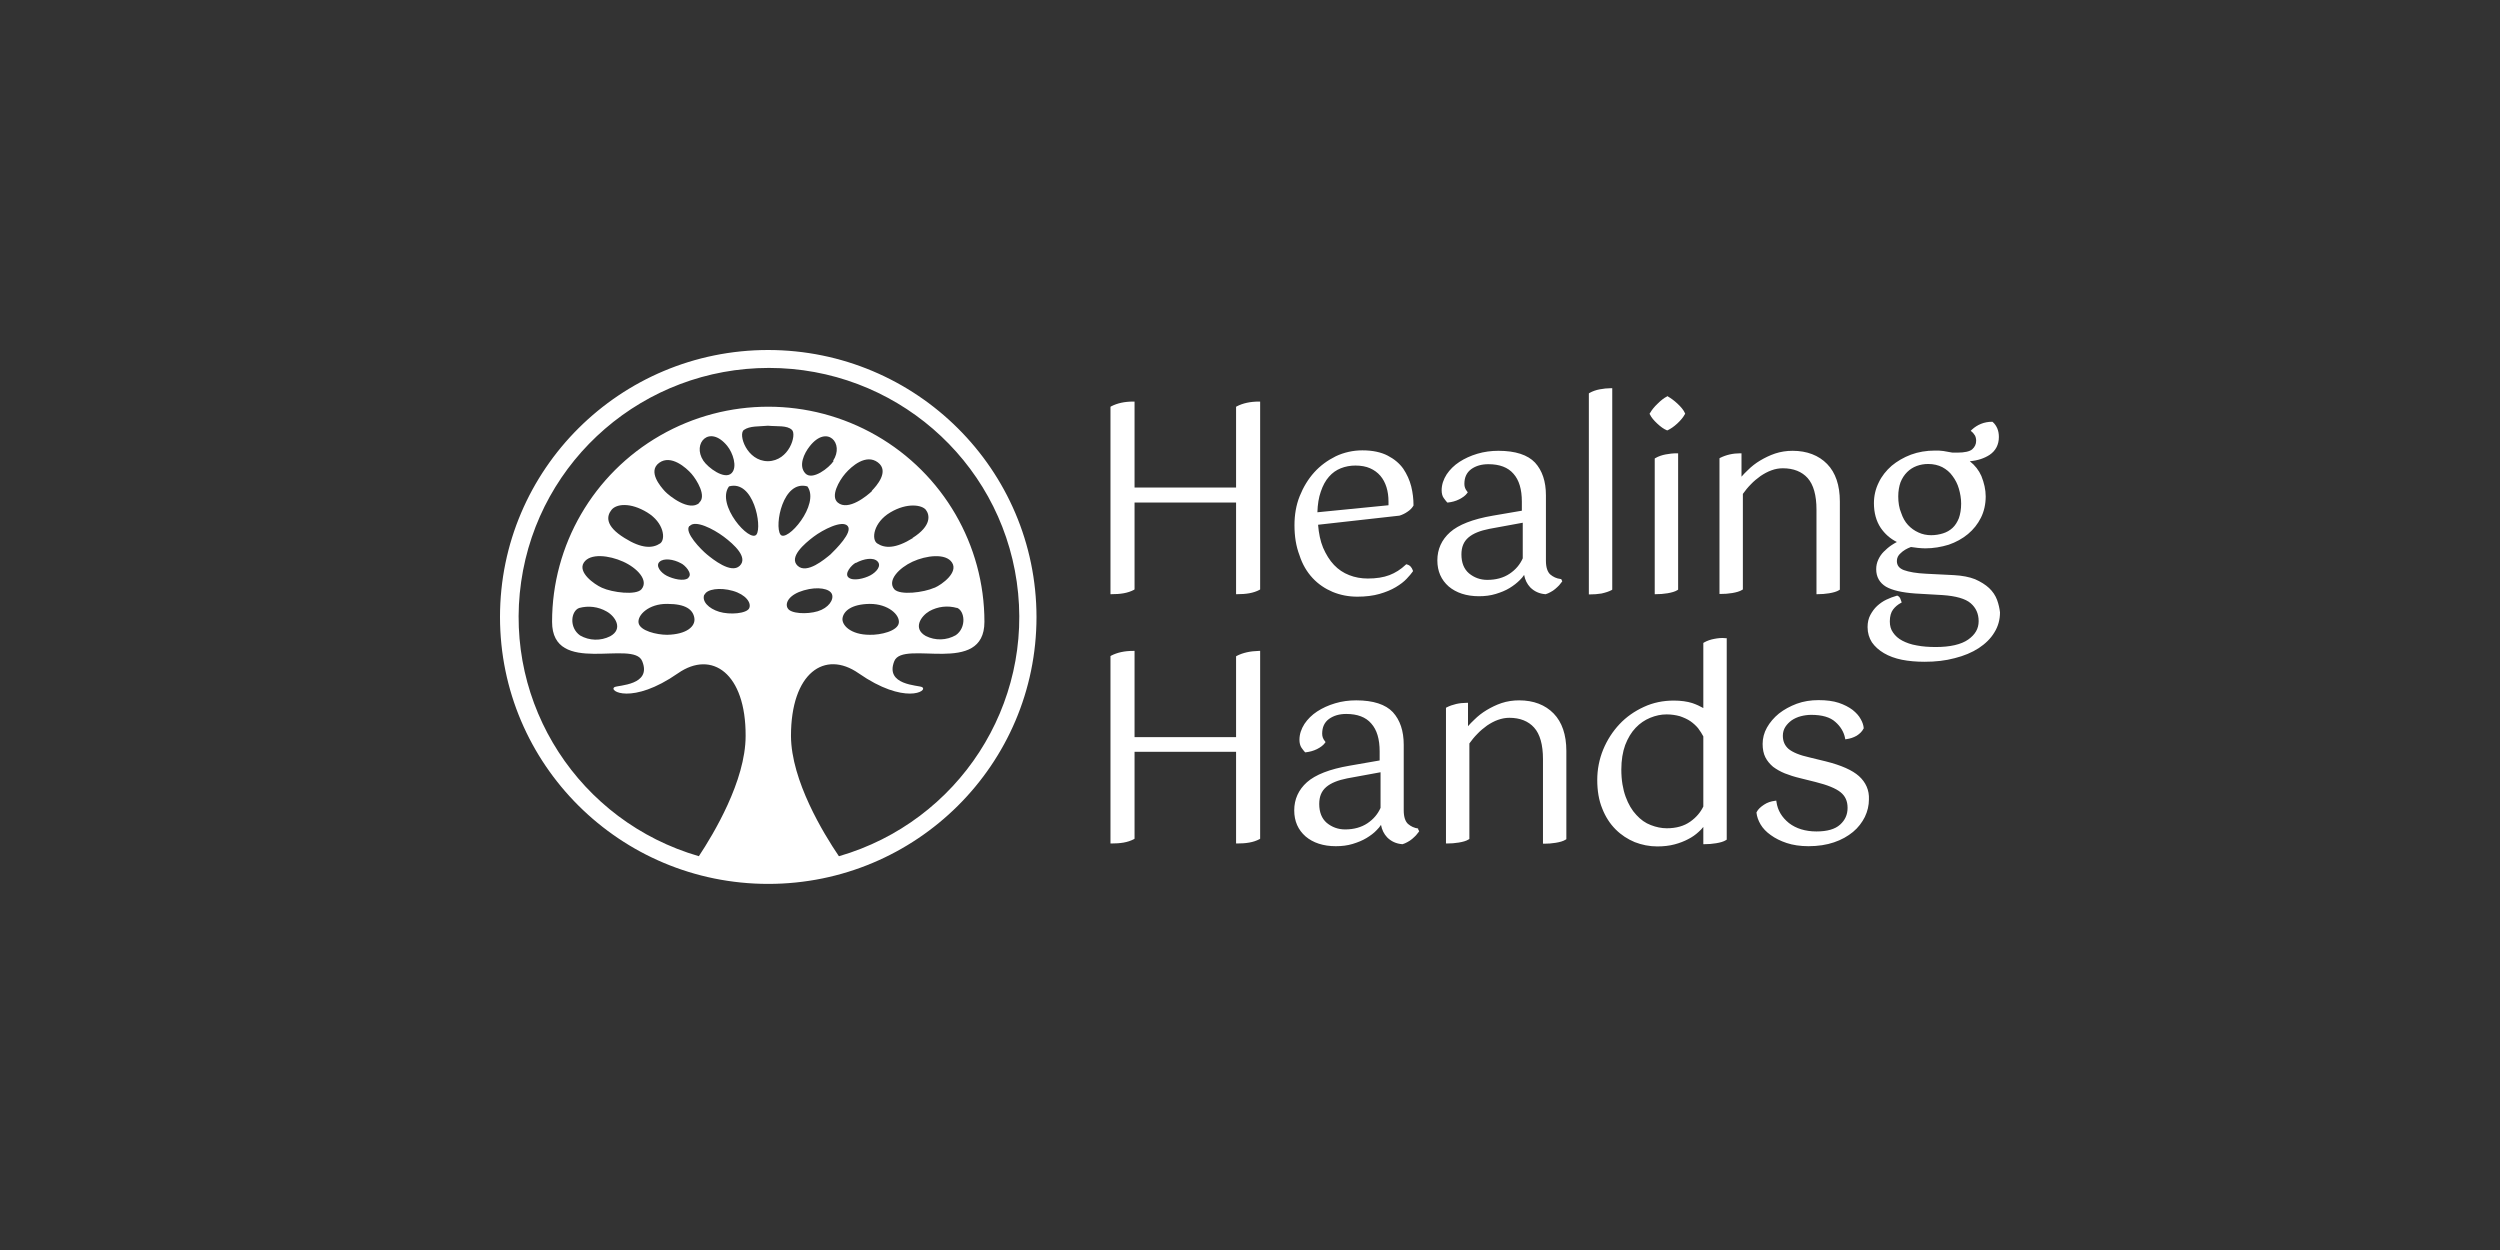
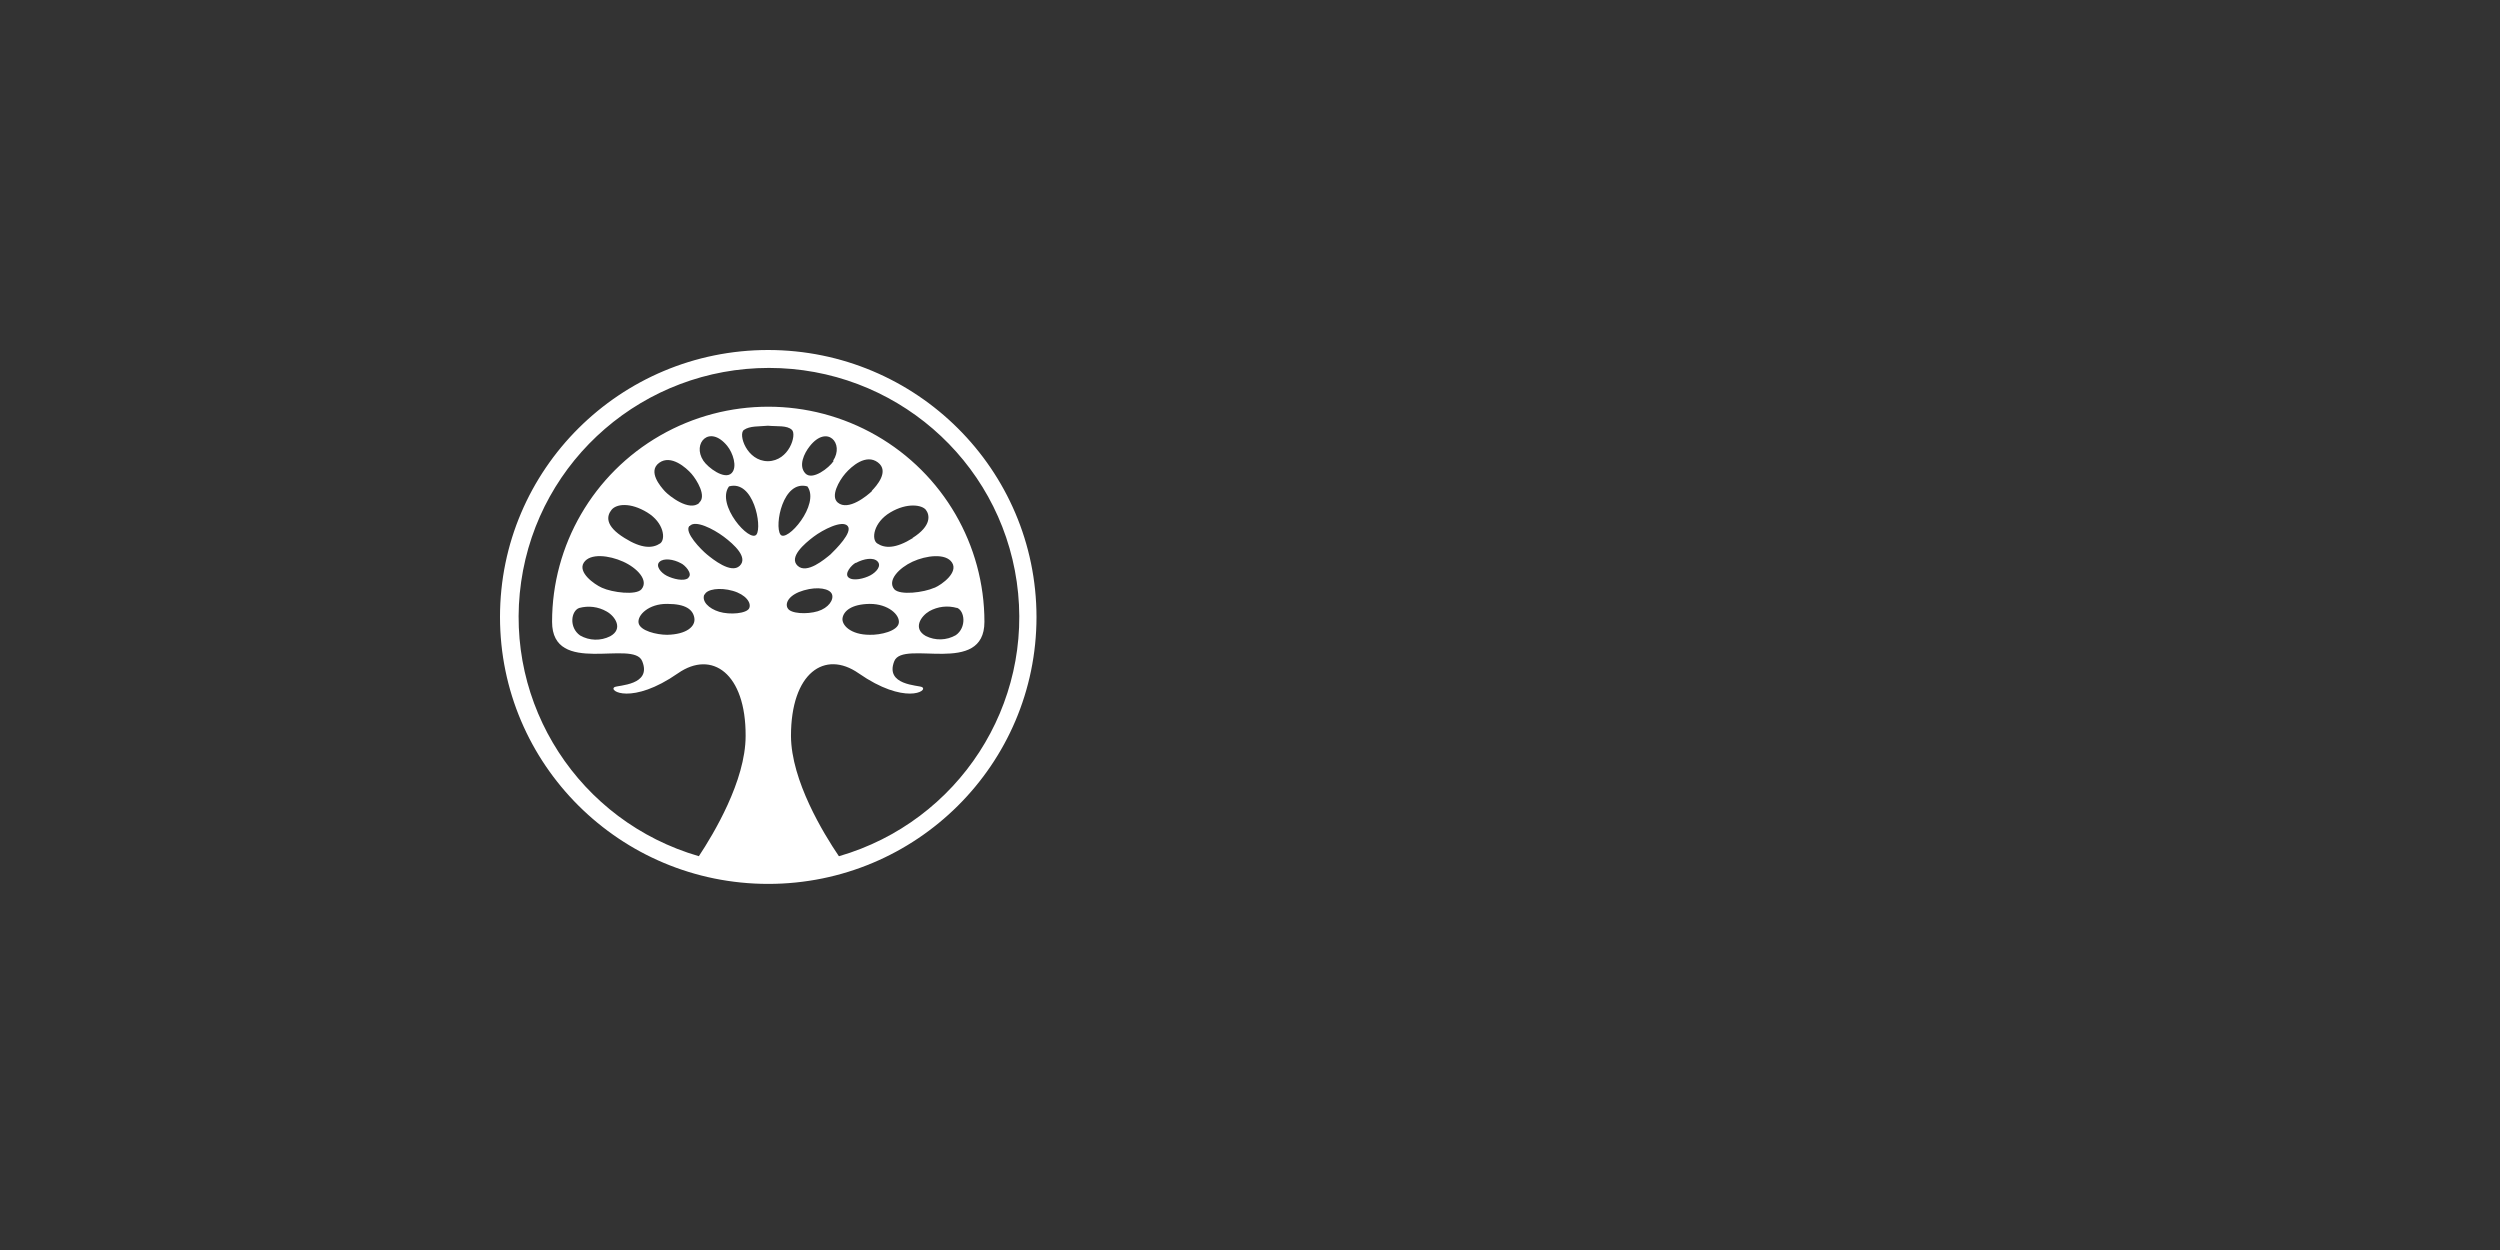
<svg xmlns="http://www.w3.org/2000/svg" width="100" height="50" viewBox="0 0 100 50" fill="none">
  <rect x="0" y="0" width="100" height="50" fill="#333333" stroke="none" />
-   <path d="M68.57 25.555C68.715 25.527 68.87 25.509 69.015 25.527H69.069V33.585L69.042 33.603C68.942 33.667 68.806 33.703 68.642 33.73C68.479 33.758 68.333 33.767 68.188 33.767H68.133V33.077C68.079 33.15 68.015 33.213 67.943 33.277C67.825 33.386 67.688 33.485 67.525 33.567C67.37 33.649 67.189 33.721 66.98 33.776C66.78 33.83 66.543 33.857 66.289 33.857C65.971 33.857 65.671 33.794 65.389 33.685C65.108 33.567 64.853 33.404 64.626 33.177C64.399 32.95 64.217 32.669 64.09 32.342C63.954 32.015 63.89 31.625 63.89 31.199C63.89 30.772 63.972 30.364 64.127 29.983C64.29 29.593 64.508 29.257 64.781 28.966C65.053 28.676 65.38 28.449 65.753 28.277C66.126 28.104 66.525 28.023 66.952 28.023C67.234 28.023 67.488 28.059 67.688 28.122C67.852 28.177 68.006 28.25 68.133 28.322V25.718L68.161 25.7C68.288 25.627 68.424 25.582 68.57 25.555ZM54.25 28.014C54.931 28.014 55.422 28.177 55.713 28.485C56.004 28.803 56.149 29.239 56.149 29.792V32.415C56.149 32.678 56.212 32.859 56.322 32.959C56.44 33.059 56.576 33.122 56.73 33.141L56.721 33.159L56.767 33.249L56.749 33.277C56.721 33.313 56.685 33.358 56.64 33.413C56.594 33.458 56.54 33.513 56.485 33.558C56.431 33.603 56.367 33.649 56.294 33.685C56.231 33.721 56.167 33.748 56.103 33.767H56.085C55.849 33.748 55.649 33.658 55.486 33.494C55.358 33.358 55.277 33.195 55.24 32.995C55.195 33.068 55.14 33.131 55.068 33.204C54.959 33.322 54.822 33.422 54.659 33.522C54.495 33.621 54.313 33.694 54.105 33.758C53.895 33.821 53.677 33.848 53.432 33.848C52.932 33.848 52.523 33.712 52.224 33.458C51.924 33.195 51.769 32.85 51.769 32.415C51.769 31.97 51.942 31.589 52.278 31.289C52.614 30.99 53.187 30.763 53.986 30.627L55.186 30.418V30.055C55.186 29.565 55.077 29.193 54.849 28.939C54.632 28.685 54.295 28.558 53.85 28.558C53.578 28.558 53.35 28.622 53.16 28.758C52.978 28.894 52.887 29.084 52.887 29.348C52.887 29.465 52.923 29.556 52.996 29.647L53.023 29.683L52.996 29.72C52.932 29.81 52.823 29.892 52.678 29.965C52.533 30.037 52.387 30.073 52.233 30.092H52.206L52.187 30.073C52.151 30.037 52.115 29.983 52.06 29.91C52.006 29.828 51.978 29.72 51.978 29.593C51.978 29.366 52.051 29.157 52.178 28.957C52.305 28.767 52.478 28.594 52.687 28.458C52.896 28.322 53.132 28.213 53.405 28.132C53.677 28.05 53.959 28.014 54.25 28.014ZM72.74 28.005C73.058 28.005 73.331 28.041 73.549 28.113C73.767 28.186 73.958 28.286 74.103 28.395C74.249 28.513 74.358 28.631 74.43 28.767C74.503 28.894 74.539 29.012 74.548 29.121V29.139L74.539 29.148C74.485 29.257 74.394 29.348 74.267 29.429C74.139 29.502 74.003 29.547 73.858 29.565L73.812 29.574L73.803 29.529C73.758 29.284 73.622 29.057 73.413 28.876C73.204 28.685 72.876 28.594 72.45 28.594C72.313 28.594 72.168 28.613 72.031 28.649C71.895 28.685 71.777 28.74 71.668 28.812C71.568 28.885 71.477 28.976 71.414 29.075C71.35 29.175 71.314 29.293 71.314 29.429C71.314 29.647 71.386 29.819 71.541 29.956C71.704 30.092 71.986 30.21 72.395 30.3L73.031 30.455C73.649 30.609 74.094 30.808 74.358 31.044C74.63 31.289 74.775 31.607 74.757 31.979C74.757 32.215 74.703 32.451 74.594 32.678C74.485 32.895 74.33 33.104 74.121 33.277C73.912 33.449 73.658 33.594 73.358 33.694C73.067 33.794 72.722 33.848 72.341 33.848C72.013 33.848 71.713 33.803 71.468 33.721C71.223 33.64 71.005 33.531 70.832 33.404C70.65 33.277 70.514 33.131 70.423 32.977C70.332 32.823 70.278 32.669 70.26 32.514V32.496L70.269 32.478C70.323 32.369 70.423 32.279 70.56 32.188C70.696 32.097 70.841 32.052 70.996 32.033L71.05 32.024L71.059 32.079C71.105 32.415 71.277 32.696 71.559 32.923C71.841 33.141 72.213 33.258 72.659 33.258C73.085 33.258 73.403 33.168 73.603 32.986C73.803 32.805 73.903 32.587 73.903 32.315C73.903 32.043 73.812 31.843 73.622 31.689C73.431 31.534 73.094 31.398 72.622 31.28L72.004 31.126C71.777 31.072 71.577 31.008 71.395 30.936C71.214 30.863 71.059 30.772 70.923 30.672C70.796 30.564 70.687 30.436 70.614 30.291C70.541 30.146 70.505 29.965 70.505 29.756C70.505 29.538 70.56 29.311 70.678 29.103C70.796 28.894 70.959 28.703 71.159 28.54C71.368 28.377 71.604 28.25 71.868 28.15C72.141 28.05 72.431 28.005 72.74 28.005ZM60.765 28.014C61.346 28.014 61.809 28.195 62.146 28.54C62.482 28.885 62.654 29.393 62.654 30.037V33.567L62.627 33.585C62.527 33.649 62.391 33.685 62.227 33.712C62.064 33.739 61.919 33.748 61.773 33.748H61.719V30.364C61.719 29.792 61.601 29.366 61.364 29.103C61.137 28.848 60.801 28.712 60.374 28.712C60.219 28.712 60.074 28.74 59.92 28.794C59.765 28.848 59.62 28.93 59.483 29.021C59.347 29.121 59.211 29.23 59.093 29.357C58.975 29.475 58.866 29.611 58.775 29.738V33.558L58.748 33.576C58.648 33.64 58.511 33.676 58.348 33.703C58.184 33.73 58.039 33.739 57.893 33.739H57.839V28.313L57.866 28.295C58.102 28.177 58.375 28.113 58.666 28.113H58.72V29.048C58.793 28.966 58.875 28.876 58.975 28.785C59.12 28.64 59.284 28.513 59.465 28.404C59.647 28.295 59.847 28.195 60.065 28.122C60.283 28.05 60.519 28.014 60.765 28.014ZM45.382 26.036V29.484H49.443V26.253L49.471 26.235C49.716 26.108 50.016 26.045 50.352 26.036H50.406V33.549L50.379 33.567C50.261 33.63 50.125 33.676 49.97 33.703C49.816 33.73 49.661 33.739 49.498 33.739H49.443V30.073H45.382V33.549L45.355 33.567C45.236 33.63 45.1 33.676 44.946 33.703C44.791 33.73 44.637 33.739 44.473 33.739H44.419V26.244L44.446 26.226C44.691 26.099 44.982 26.036 45.327 26.036H45.382ZM55.222 30.89L53.886 31.135C53.523 31.208 53.241 31.317 53.05 31.48C52.86 31.643 52.769 31.861 52.769 32.16C52.769 32.487 52.869 32.741 53.069 32.914C53.278 33.086 53.523 33.177 53.805 33.177C54.15 33.177 54.45 33.095 54.695 32.932C54.941 32.769 55.113 32.56 55.222 32.315V30.89ZM66.662 28.576C66.444 28.576 66.225 28.622 66.007 28.712C65.789 28.803 65.599 28.93 65.426 29.112C65.253 29.293 65.117 29.52 65.008 29.801C64.908 30.073 64.853 30.409 64.853 30.781C64.853 31.208 64.917 31.571 65.026 31.87C65.135 32.17 65.281 32.415 65.453 32.596C65.626 32.787 65.817 32.923 66.035 33.004C66.244 33.086 66.462 33.131 66.671 33.131C67.052 33.131 67.361 33.041 67.607 32.868C67.852 32.696 68.025 32.487 68.133 32.26V29.456C68.079 29.357 68.015 29.248 67.925 29.13C67.843 29.03 67.734 28.93 67.616 28.848C67.498 28.767 67.352 28.703 67.198 28.649C67.034 28.604 66.861 28.576 66.662 28.576ZM79.7 16.871L79.718 16.889C79.791 16.952 79.846 17.034 79.891 17.134C79.936 17.243 79.955 17.352 79.955 17.479C79.955 17.787 79.827 18.032 79.582 18.196C79.373 18.332 79.11 18.422 78.792 18.45C79.001 18.613 79.155 18.813 79.255 19.04C79.364 19.312 79.428 19.584 79.428 19.856C79.428 20.165 79.364 20.455 79.237 20.709C79.11 20.963 78.937 21.181 78.719 21.362C78.501 21.544 78.237 21.689 77.947 21.789C77.647 21.88 77.338 21.934 77.011 21.934C76.911 21.934 76.811 21.925 76.711 21.916C76.62 21.907 76.529 21.889 76.438 21.88C76.266 21.943 76.129 22.025 76.029 22.125C75.92 22.215 75.875 22.324 75.875 22.442C75.875 22.615 75.966 22.733 76.157 22.805C76.356 22.878 76.656 22.932 77.056 22.95L78.156 23.005C78.483 23.023 78.773 23.077 79.001 23.168C79.228 23.268 79.418 23.386 79.564 23.522C79.709 23.658 79.818 23.822 79.882 23.994C79.945 24.166 79.982 24.339 80 24.493C80 24.783 79.927 25.055 79.773 25.3C79.627 25.546 79.409 25.754 79.146 25.927C78.882 26.099 78.555 26.235 78.192 26.326C77.819 26.426 77.42 26.471 76.983 26.471C76.656 26.471 76.347 26.444 76.075 26.39C75.802 26.335 75.557 26.244 75.357 26.126C75.157 26.008 74.994 25.863 74.875 25.691C74.766 25.518 74.703 25.319 74.703 25.083C74.703 24.901 74.739 24.738 74.812 24.602C74.885 24.466 74.975 24.339 75.084 24.239C75.194 24.139 75.321 24.048 75.457 23.985C75.593 23.921 75.73 23.867 75.866 23.831L75.884 23.822L75.902 23.831C75.948 23.849 75.984 23.885 76.011 23.939C76.029 23.985 76.047 24.03 76.057 24.066L76.066 24.103L76.029 24.121C75.911 24.184 75.802 24.275 75.721 24.384C75.639 24.493 75.593 24.656 75.593 24.856C75.593 25.028 75.63 25.174 75.721 25.3C75.811 25.437 75.939 25.546 76.093 25.627C76.248 25.709 76.447 25.781 76.674 25.818C76.902 25.863 77.156 25.881 77.429 25.881C78.001 25.881 78.446 25.781 78.728 25.582C79.01 25.382 79.146 25.146 79.146 24.847C79.146 24.547 79.037 24.311 78.828 24.13C78.619 23.948 78.237 23.84 77.701 23.803L76.611 23.74C76.084 23.703 75.693 23.613 75.439 23.468C75.184 23.313 75.048 23.077 75.048 22.769C75.048 22.633 75.075 22.506 75.13 22.388C75.184 22.27 75.257 22.161 75.348 22.07C75.439 21.98 75.539 21.889 75.648 21.816C75.73 21.762 75.802 21.716 75.875 21.68C75.602 21.544 75.393 21.353 75.23 21.117C75.048 20.845 74.957 20.509 74.957 20.128C74.957 19.838 75.021 19.557 75.148 19.303C75.266 19.049 75.448 18.822 75.666 18.631C75.884 18.45 76.147 18.295 76.438 18.186C76.729 18.078 77.056 18.023 77.392 18.023C77.52 18.023 77.629 18.023 77.738 18.041C77.847 18.059 77.947 18.078 78.047 18.096C78.083 18.105 78.11 18.105 78.146 18.105H78.292C78.583 18.105 78.792 18.059 78.892 17.969C78.992 17.878 79.046 17.769 79.046 17.633C79.046 17.551 79.028 17.479 79.001 17.424C78.964 17.37 78.928 17.315 78.873 17.27L78.828 17.234L78.873 17.188C79.1 16.98 79.373 16.871 79.682 16.871H79.7ZM54.495 18.014C54.904 18.014 55.24 18.087 55.504 18.223C55.767 18.359 55.976 18.531 56.131 18.749C56.276 18.967 56.385 19.203 56.449 19.457C56.512 19.711 56.54 19.965 56.54 20.201V20.219L56.531 20.237C56.476 20.328 56.394 20.41 56.294 20.473C56.203 20.537 56.094 20.591 55.976 20.627H55.967L52.723 20.99C52.751 21.335 52.814 21.644 52.923 21.907C53.041 22.179 53.187 22.415 53.359 22.596C53.532 22.778 53.732 22.914 53.968 23.005C54.195 23.096 54.45 23.141 54.713 23.141C55.05 23.141 55.34 23.096 55.577 23.005C55.813 22.914 56.031 22.778 56.231 22.587L56.249 22.569L56.276 22.578C56.394 22.606 56.467 22.687 56.512 22.814L56.521 22.841L56.512 22.86C56.458 22.941 56.376 23.032 56.267 23.15C56.158 23.268 56.013 23.377 55.831 23.486C55.649 23.595 55.431 23.685 55.177 23.758C54.922 23.831 54.623 23.867 54.295 23.867C53.941 23.867 53.614 23.803 53.305 23.676C53.005 23.549 52.733 23.368 52.505 23.123C52.278 22.878 52.096 22.578 51.978 22.206C51.842 21.852 51.779 21.453 51.779 21.009C51.779 20.6 51.842 20.21 51.987 19.847C52.133 19.484 52.324 19.166 52.569 18.894C52.814 18.622 53.105 18.413 53.432 18.25C53.759 18.096 54.123 18.014 54.495 18.014ZM59.938 18.032C60.619 18.032 61.11 18.196 61.401 18.504C61.691 18.822 61.837 19.257 61.837 19.811V22.433C61.837 22.696 61.901 22.878 62.01 22.978C62.127 23.077 62.264 23.141 62.418 23.159H62.446L62.491 23.25L62.473 23.277C62.446 23.313 62.409 23.359 62.364 23.413C62.318 23.459 62.264 23.513 62.209 23.558C62.155 23.604 62.091 23.649 62.019 23.685C61.955 23.722 61.891 23.749 61.828 23.767H61.81C61.573 23.749 61.373 23.658 61.21 23.495C61.083 23.359 61.001 23.195 60.965 22.996C60.919 23.068 60.865 23.132 60.792 23.204C60.683 23.313 60.547 23.422 60.383 23.522C60.219 23.622 60.038 23.694 59.829 23.758C59.62 23.822 59.402 23.849 59.156 23.849C58.657 23.849 58.248 23.712 57.948 23.459C57.648 23.195 57.494 22.851 57.494 22.415C57.494 21.97 57.666 21.589 58.002 21.29C58.339 20.99 58.911 20.764 59.711 20.627L60.874 20.428V20.065C60.874 19.575 60.765 19.203 60.538 18.949C60.319 18.695 59.983 18.568 59.538 18.568C59.265 18.568 59.038 18.631 58.847 18.767C58.666 18.903 58.575 19.094 58.575 19.357C58.575 19.475 58.611 19.566 58.684 19.656L58.711 19.693L58.684 19.729C58.62 19.82 58.511 19.901 58.366 19.974C58.221 20.047 58.075 20.083 57.921 20.101H57.893L57.875 20.083C57.839 20.047 57.803 19.992 57.748 19.92C57.694 19.847 57.666 19.738 57.666 19.611C57.666 19.384 57.739 19.175 57.866 18.976C57.993 18.785 58.166 18.613 58.375 18.477C58.584 18.341 58.82 18.232 59.093 18.15C59.365 18.069 59.647 18.032 59.938 18.032ZM64.49 15.528V23.585L64.463 23.604C64.363 23.658 64.227 23.703 64.063 23.74C63.899 23.767 63.754 23.776 63.609 23.776H63.554V15.736L63.581 15.718C63.709 15.646 63.845 15.6 63.99 15.573C64.136 15.546 64.29 15.528 64.436 15.528H64.49ZM67.125 18.132V23.585L67.098 23.604C66.998 23.667 66.861 23.703 66.698 23.731C66.534 23.758 66.389 23.767 66.244 23.767H66.189V18.341L66.216 18.323C66.344 18.25 66.48 18.205 66.625 18.177C66.771 18.15 66.916 18.132 67.07 18.132H67.125ZM71.704 18.032C72.277 18.032 72.749 18.214 73.085 18.559C73.422 18.903 73.594 19.412 73.594 20.056V23.585L73.567 23.604C73.467 23.667 73.331 23.703 73.167 23.731C73.004 23.758 72.858 23.767 72.713 23.767H72.659V20.382C72.659 19.811 72.54 19.384 72.304 19.121C72.077 18.867 71.741 18.731 71.314 18.731C71.159 18.731 71.005 18.758 70.859 18.813C70.705 18.867 70.56 18.949 70.423 19.04C70.287 19.139 70.151 19.248 70.032 19.375C69.914 19.493 69.805 19.629 69.715 19.756V23.576L69.687 23.595C69.587 23.658 69.451 23.694 69.287 23.722C69.124 23.749 68.978 23.758 68.833 23.758H68.779V18.332L68.806 18.314C69.042 18.196 69.315 18.132 69.606 18.132H69.66V19.067C69.733 18.985 69.814 18.894 69.914 18.804C70.06 18.658 70.223 18.531 70.405 18.422C70.587 18.314 70.787 18.214 71.005 18.141C71.223 18.069 71.459 18.032 71.704 18.032ZM45.382 16.063V19.502H49.443V16.272L49.471 16.254C49.716 16.127 50.016 16.063 50.352 16.063H50.406V23.576L50.379 23.595C50.261 23.658 50.125 23.703 49.97 23.731C49.816 23.758 49.661 23.767 49.498 23.767H49.443V20.101H45.382V23.576L45.355 23.595C45.236 23.658 45.1 23.703 44.946 23.731C44.791 23.758 44.637 23.767 44.473 23.767H44.419V16.272L44.446 16.254C44.691 16.127 44.982 16.063 45.327 16.063H45.382ZM60.91 20.909L59.574 21.154C59.211 21.226 58.929 21.335 58.739 21.498C58.548 21.662 58.457 21.88 58.457 22.179C58.457 22.506 58.557 22.76 58.757 22.932C58.965 23.105 59.211 23.195 59.493 23.195C59.838 23.195 60.138 23.114 60.383 22.95C60.628 22.787 60.801 22.578 60.91 22.333V20.909ZM77.129 18.559C76.965 18.559 76.811 18.586 76.665 18.64C76.52 18.695 76.393 18.776 76.284 18.885C76.175 18.994 76.084 19.13 76.02 19.294C75.966 19.448 75.93 19.638 75.93 19.856C75.93 20.101 75.966 20.328 76.048 20.518C76.111 20.709 76.202 20.872 76.32 20.999C76.438 21.126 76.575 21.226 76.738 21.299C76.893 21.372 77.065 21.408 77.247 21.408C77.41 21.408 77.574 21.381 77.719 21.335C77.865 21.29 77.992 21.217 78.101 21.117C78.21 21.018 78.292 20.881 78.355 20.727C78.41 20.573 78.446 20.373 78.446 20.146C78.446 19.938 78.41 19.738 78.355 19.548C78.301 19.357 78.21 19.185 78.101 19.04C77.992 18.885 77.856 18.776 77.692 18.686C77.529 18.604 77.338 18.559 77.129 18.559ZM54.214 18.622C54.014 18.622 53.814 18.658 53.632 18.731C53.45 18.804 53.296 18.912 53.16 19.067C53.023 19.221 52.914 19.421 52.832 19.666C52.751 19.892 52.705 20.174 52.696 20.491L55.54 20.21V20.065C55.54 19.856 55.513 19.656 55.458 19.484C55.404 19.312 55.322 19.157 55.213 19.03C55.104 18.903 54.968 18.804 54.804 18.731C54.641 18.658 54.441 18.622 54.214 18.622ZM66.698 15.845L66.725 15.864C66.834 15.927 66.961 16.018 67.098 16.145C67.234 16.272 67.343 16.399 67.398 16.526L67.407 16.553L67.388 16.58C67.325 16.698 67.225 16.816 67.089 16.943C66.952 17.07 66.825 17.152 66.716 17.206L66.689 17.216L66.662 17.206C66.552 17.161 66.425 17.07 66.289 16.943C66.153 16.816 66.053 16.698 65.998 16.58L65.98 16.553L65.998 16.526C66.071 16.399 66.171 16.272 66.307 16.145C66.434 16.018 66.562 15.918 66.671 15.864L66.698 15.845Z" fill="white" />
  <path d="M30.73 14C24.804 14 20 18.781 20 24.678C20 30.575 24.804 35.356 30.73 35.356C36.656 35.356 41.46 30.575 41.46 24.678C41.453 18.783 36.653 14.007 30.73 14ZM24.077 23.51C23.757 23.367 23.104 22.892 23.352 22.506C23.601 22.119 24.362 22.211 24.926 22.466C25.491 22.721 25.956 23.215 25.659 23.57C25.447 23.821 24.494 23.701 24.077 23.51ZM24.406 25.451C24.026 25.643 23.573 25.631 23.204 25.419C22.752 25.101 22.84 24.435 23.168 24.319C23.538 24.218 23.933 24.268 24.265 24.459C24.61 24.65 24.942 25.16 24.406 25.451ZM37.374 23.51C36.95 23.701 36.001 23.821 35.772 23.57C35.476 23.215 35.969 22.713 36.505 22.466C37.042 22.219 37.835 22.115 38.083 22.506C38.332 22.896 37.703 23.367 37.386 23.51H37.374ZM38.268 24.307C38.596 24.423 38.668 25.105 38.232 25.407C37.862 25.619 37.41 25.631 37.03 25.439C36.501 25.14 36.838 24.642 37.174 24.447C37.51 24.258 37.909 24.212 38.28 24.319L38.268 24.307ZM31.495 24.307C31.399 24.092 31.587 23.777 32.152 23.614C32.716 23.45 33.189 23.546 33.277 23.765C33.365 23.984 33.145 24.319 32.708 24.451C32.272 24.582 31.615 24.547 31.507 24.327L31.495 24.307ZM33.217 22.179C32.989 22.366 32.276 22.976 31.907 22.633C31.539 22.291 32.176 21.748 32.544 21.469C32.913 21.19 33.69 20.788 33.906 21.039C34.122 21.29 33.429 21.972 33.217 22.179ZM34.242 22.514C34.543 22.35 34.935 22.279 35.103 22.458C35.272 22.637 35.051 22.888 34.811 23.016C34.571 23.143 34.126 23.255 33.942 23.1C33.758 22.944 34.062 22.601 34.222 22.514H34.242ZM34.799 24.156C35.524 24.156 36.001 24.59 35.953 24.917C35.904 25.244 35.22 25.403 34.791 25.392C34.014 25.392 33.654 24.993 33.702 24.718C33.75 24.443 34.054 24.168 34.779 24.156H34.799ZM36.517 21.521C35.824 21.952 35.392 21.94 35.087 21.736C34.847 21.577 34.935 20.899 35.612 20.497C36.289 20.094 36.882 20.198 37.034 20.393C37.186 20.588 37.282 21.027 36.497 21.521H36.517ZM34.887 19.636C34.695 19.823 33.93 20.457 33.51 20.102C33.209 19.847 33.562 19.229 33.814 18.938C34.066 18.647 34.643 18.141 35.115 18.496C35.588 18.851 35.055 19.445 34.867 19.636H34.887ZM33.345 18.44C33.165 18.715 32.492 19.237 32.212 18.934C31.931 18.631 32.16 18.137 32.392 17.846C33.085 16.969 33.782 17.735 33.325 18.428L33.345 18.44ZM32.296 19.456C32.816 20.178 31.459 21.736 31.215 21.378C30.97 21.019 31.315 19.182 32.296 19.456ZM30.718 18.448C29.869 18.448 29.516 17.364 29.757 17.197C29.997 17.029 30.349 17.065 30.718 17.029C31.086 17.065 31.483 17.005 31.679 17.197C31.875 17.388 31.567 18.436 30.718 18.448ZM30.261 21.378C30.001 21.736 28.627 20.182 29.16 19.456C30.145 19.182 30.489 21.055 30.261 21.378ZM29.268 18.922C28.988 19.213 28.315 18.703 28.134 18.428C27.674 17.735 28.379 16.969 29.088 17.834C29.316 18.113 29.504 18.675 29.268 18.922ZM27.97 20.118C27.57 20.473 26.769 19.839 26.596 19.652C26.424 19.465 25.896 18.855 26.368 18.512C26.841 18.169 27.45 18.711 27.662 18.954C27.874 19.198 28.271 19.847 27.97 20.102V20.118ZM27.538 23.116C27.354 23.271 26.917 23.155 26.673 23.032C26.428 22.908 26.212 22.633 26.38 22.474C26.548 22.314 26.937 22.366 27.237 22.53C27.398 22.601 27.718 22.948 27.538 23.1V23.116ZM26.408 21.736C26.104 21.94 25.667 21.952 24.982 21.521C24.181 21.027 24.27 20.632 24.462 20.393C24.654 20.154 25.211 20.086 25.888 20.497C26.564 20.907 26.633 21.573 26.408 21.736ZM26.697 24.156C27.422 24.156 27.718 24.379 27.774 24.718C27.83 25.057 27.462 25.375 26.689 25.392C26.264 25.392 25.599 25.232 25.543 24.917C25.487 24.602 25.956 24.148 26.681 24.156H26.697ZM27.59 21.039C27.81 20.788 28.531 21.154 28.952 21.469C29.372 21.784 29.933 22.302 29.588 22.633C29.244 22.964 28.507 22.366 28.279 22.179C28.05 21.991 27.358 21.294 27.574 21.039H27.59ZM28.186 23.785C28.275 23.566 28.795 23.486 29.312 23.634C29.829 23.781 30.065 24.112 29.969 24.327C29.873 24.542 29.196 24.602 28.767 24.471C28.339 24.339 28.066 24.052 28.171 23.785H28.186ZM33.55 34.24C32.945 33.347 31.647 31.223 31.639 29.437C31.639 26.91 32.989 25.989 34.343 26.93C36.181 28.209 37.146 27.636 36.882 27.484C36.738 27.404 35.384 27.416 35.772 26.444C36.129 25.567 39.377 27.066 39.377 24.873C39.377 21.799 37.729 18.958 35.053 17.421C32.378 15.884 29.082 15.884 26.406 17.421C23.731 18.958 22.083 21.799 22.083 24.873C22.083 27.066 25.335 25.567 25.687 26.444C26.088 27.416 24.722 27.404 24.582 27.484C24.318 27.636 25.283 28.209 27.121 26.93C28.475 25.989 29.837 26.93 29.825 29.437C29.825 31.231 28.539 33.363 27.954 34.248C23.171 32.859 20.141 28.182 20.846 23.273C21.55 18.364 25.775 14.717 30.758 14.717C35.741 14.717 39.965 18.364 40.67 23.273C41.375 28.182 38.345 32.859 33.562 34.248L33.55 34.24Z" fill="white" />
</svg>